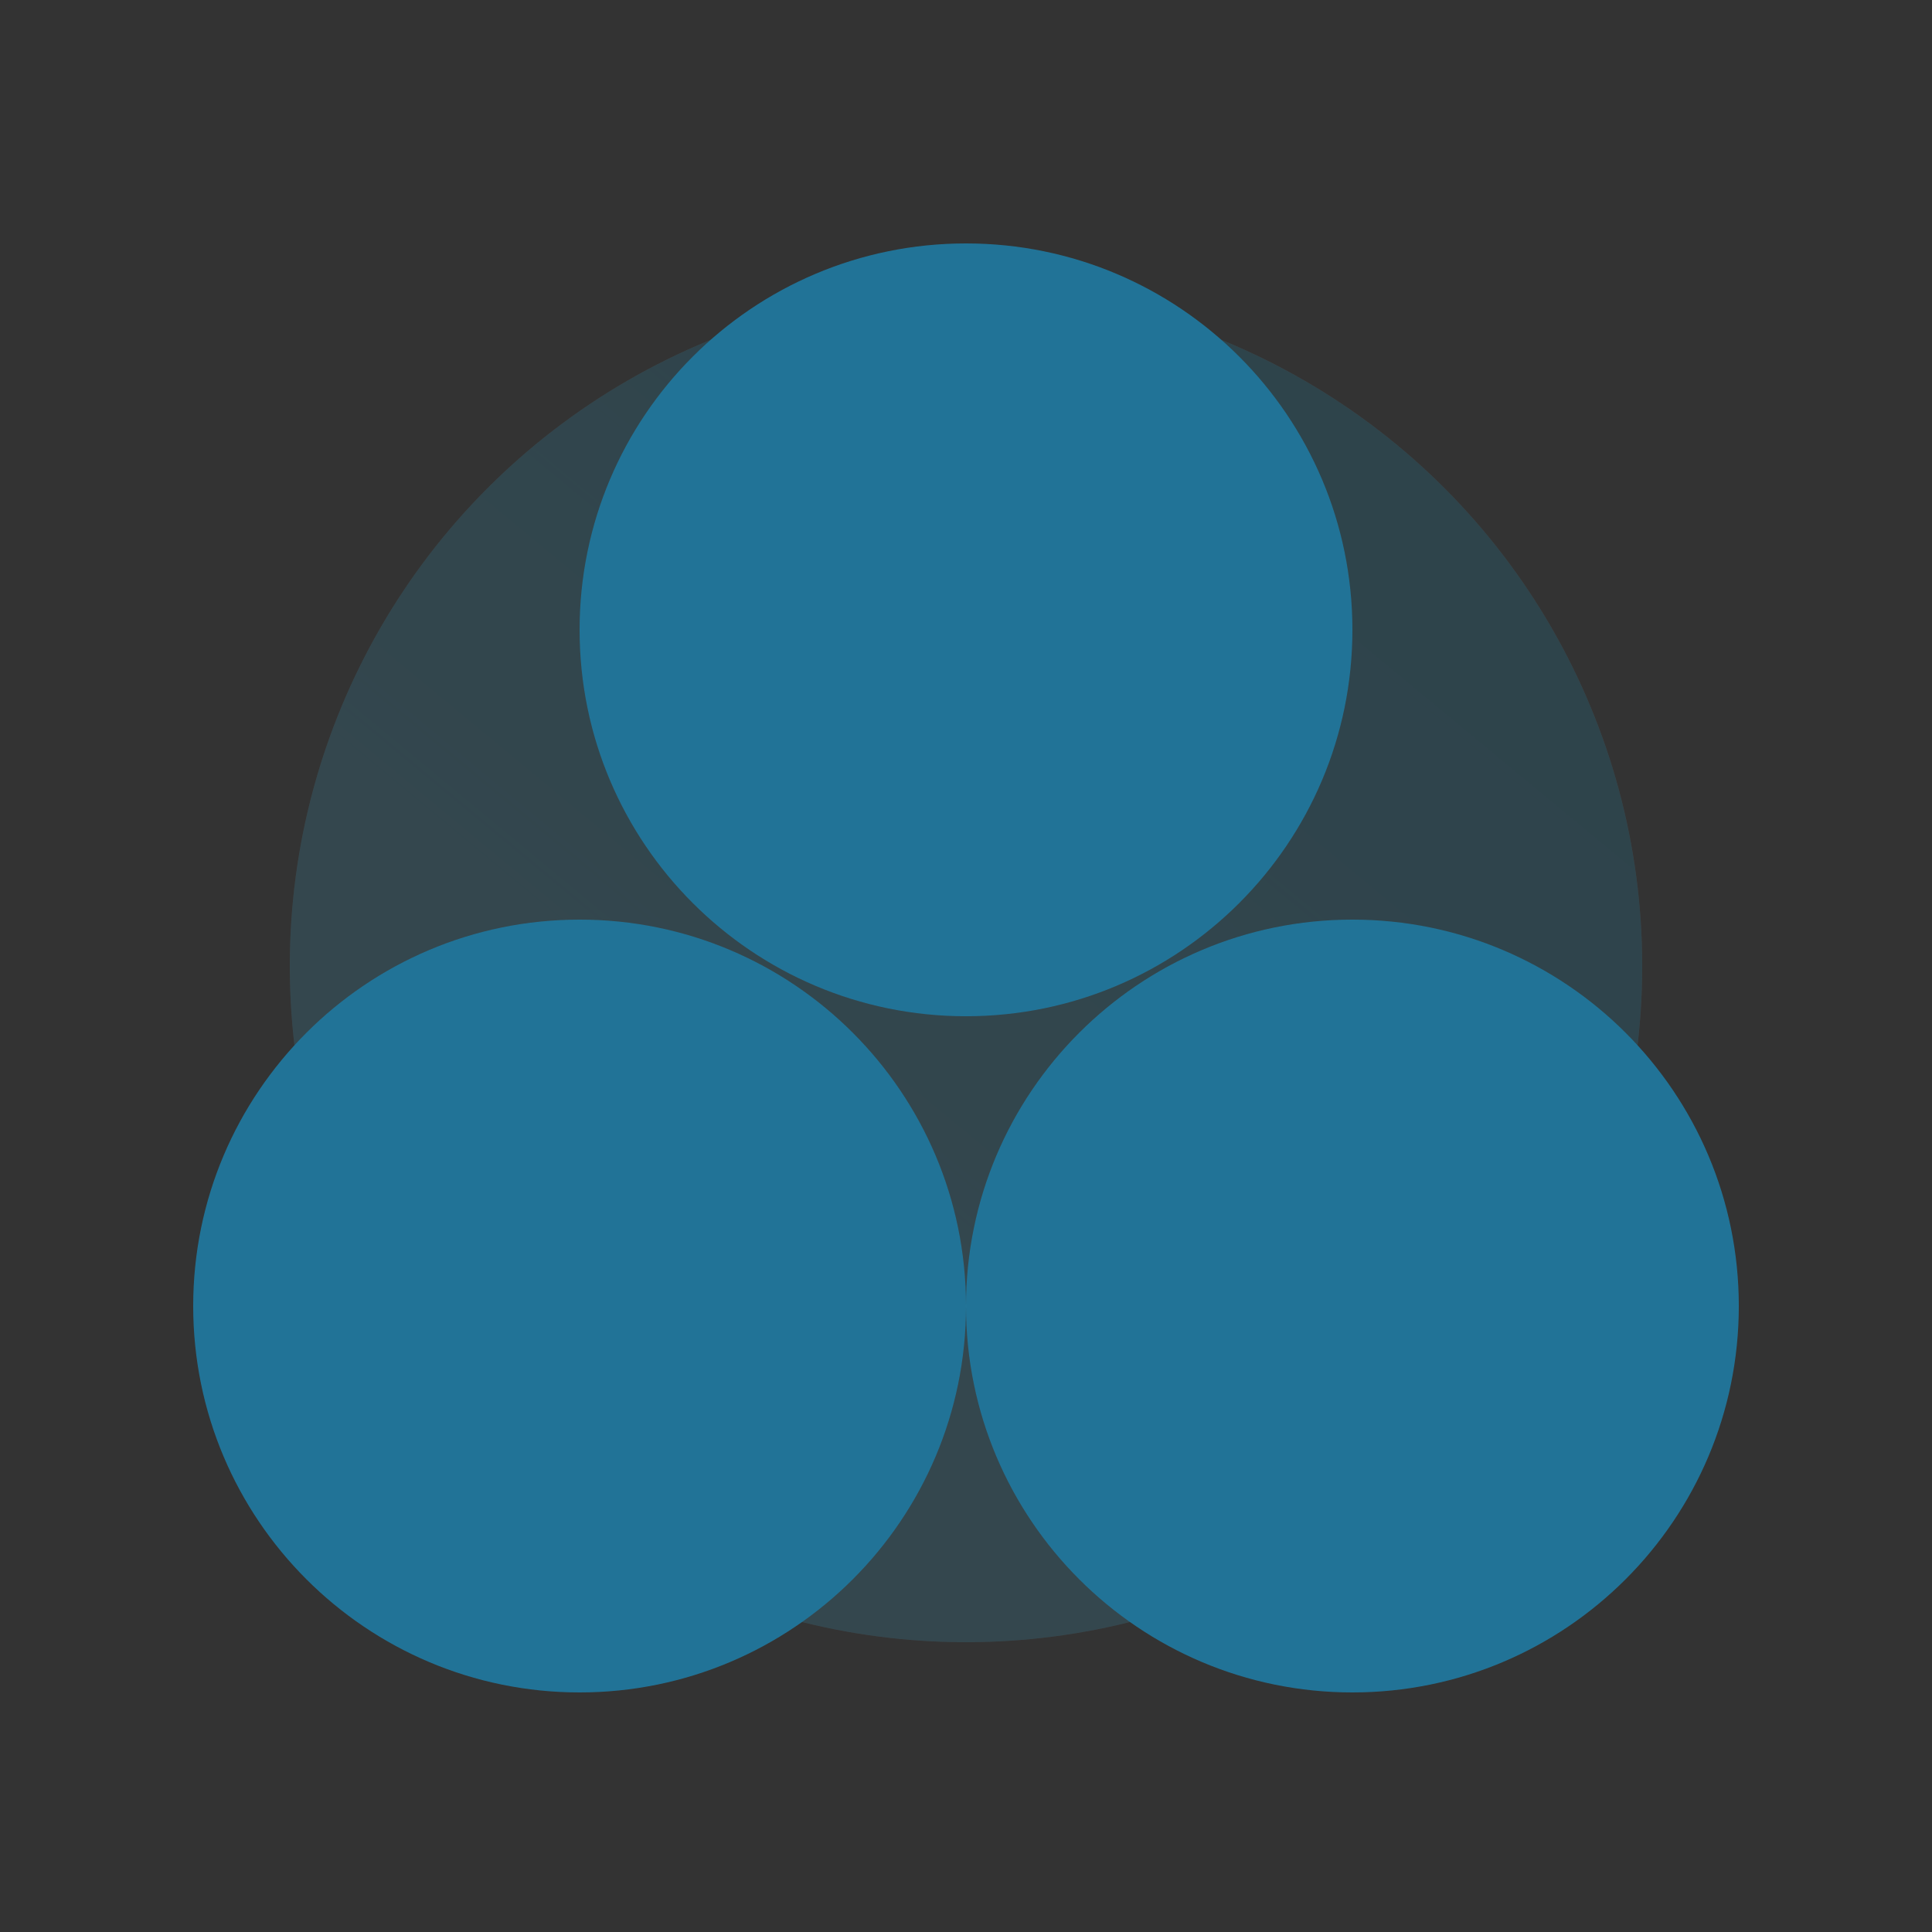
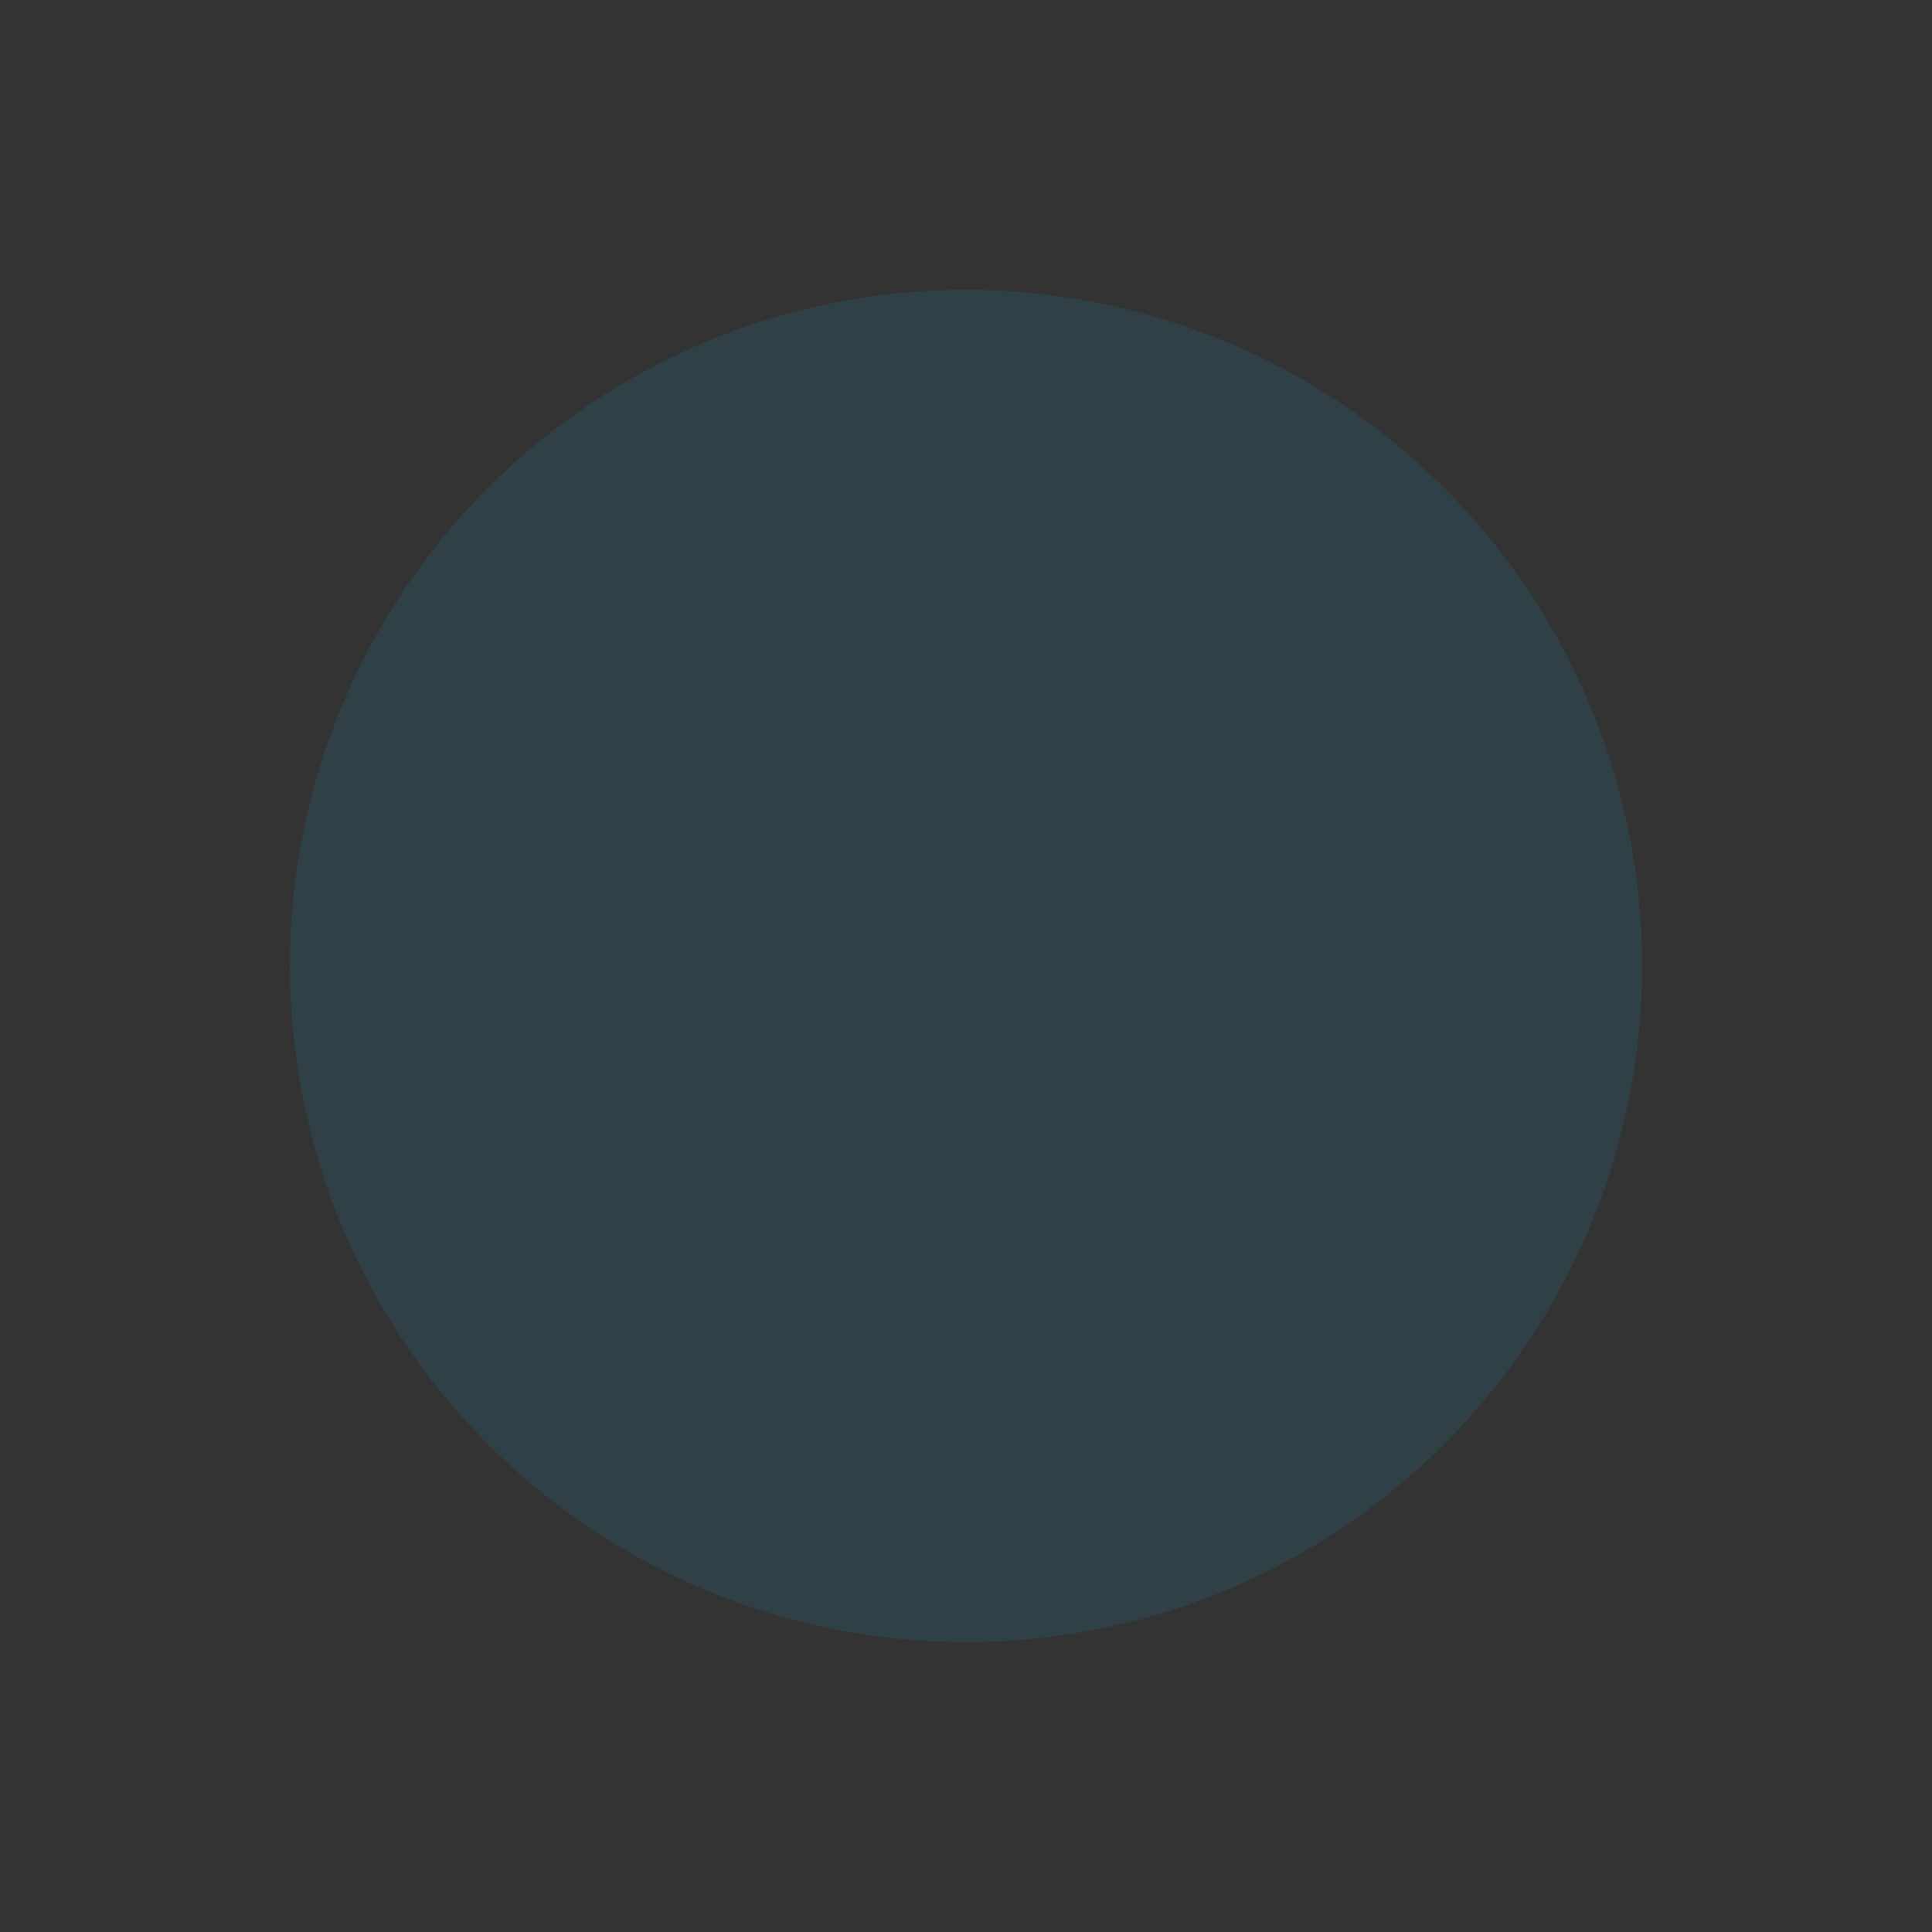
<svg xmlns="http://www.w3.org/2000/svg" width="40" height="40" viewBox="0 0 40 40" fill="none">
  <rect x="0" y="0" width="40" height="40" fill="#333333" stroke="none" />
  <g opacity="0.6">
    <circle opacity="0.2" cx="20" cy="20" r="14" fill="#169FDB" />
    <g opacity="0.1">
-       <circle cx="20" cy="20" r="14" fill="white" />
-       <circle cx="20" cy="20" r="14" fill="url(#paint0_linear_8311_18259)" />
-     </g>
-     <path d="M28 19.04C32.418 19.04 36 22.622 36 27.04C36 31.458 32.418 35.04 28 35.04C23.582 35.04 20 31.458 20 27.04C20 22.622 23.582 19.04 28 19.04Z" fill="#169FDB" />
-     <path d="M12 19.04C7.582 19.04 4 22.622 4 27.04C4 31.458 7.582 35.04 12 35.04C16.418 35.04 20 31.458 20 27.04C20 22.622 16.418 19.04 12 19.04Z" fill="#169FDB" />
-     <path d="M28 13.04C28 8.622 24.418 5.04 20 5.04C15.582 5.04 12 8.622 12 13.04C12 17.458 15.582 21.04 20 21.04C24.418 21.04 28 17.458 28 13.04Z" fill="#169FDB" />
+       </g>
  </g>
  <defs>
    <linearGradient id="paint0_linear_8311_18259" x1="26.988" y1="11.808" x2="15.615" y2="25.539" gradientUnits="userSpaceOnUse">
      <stop stop-color="#2195A7" />
      <stop offset="1" stop-color="#26ABBF" stop-opacity="0.57" />
    </linearGradient>
  </defs>
</svg>